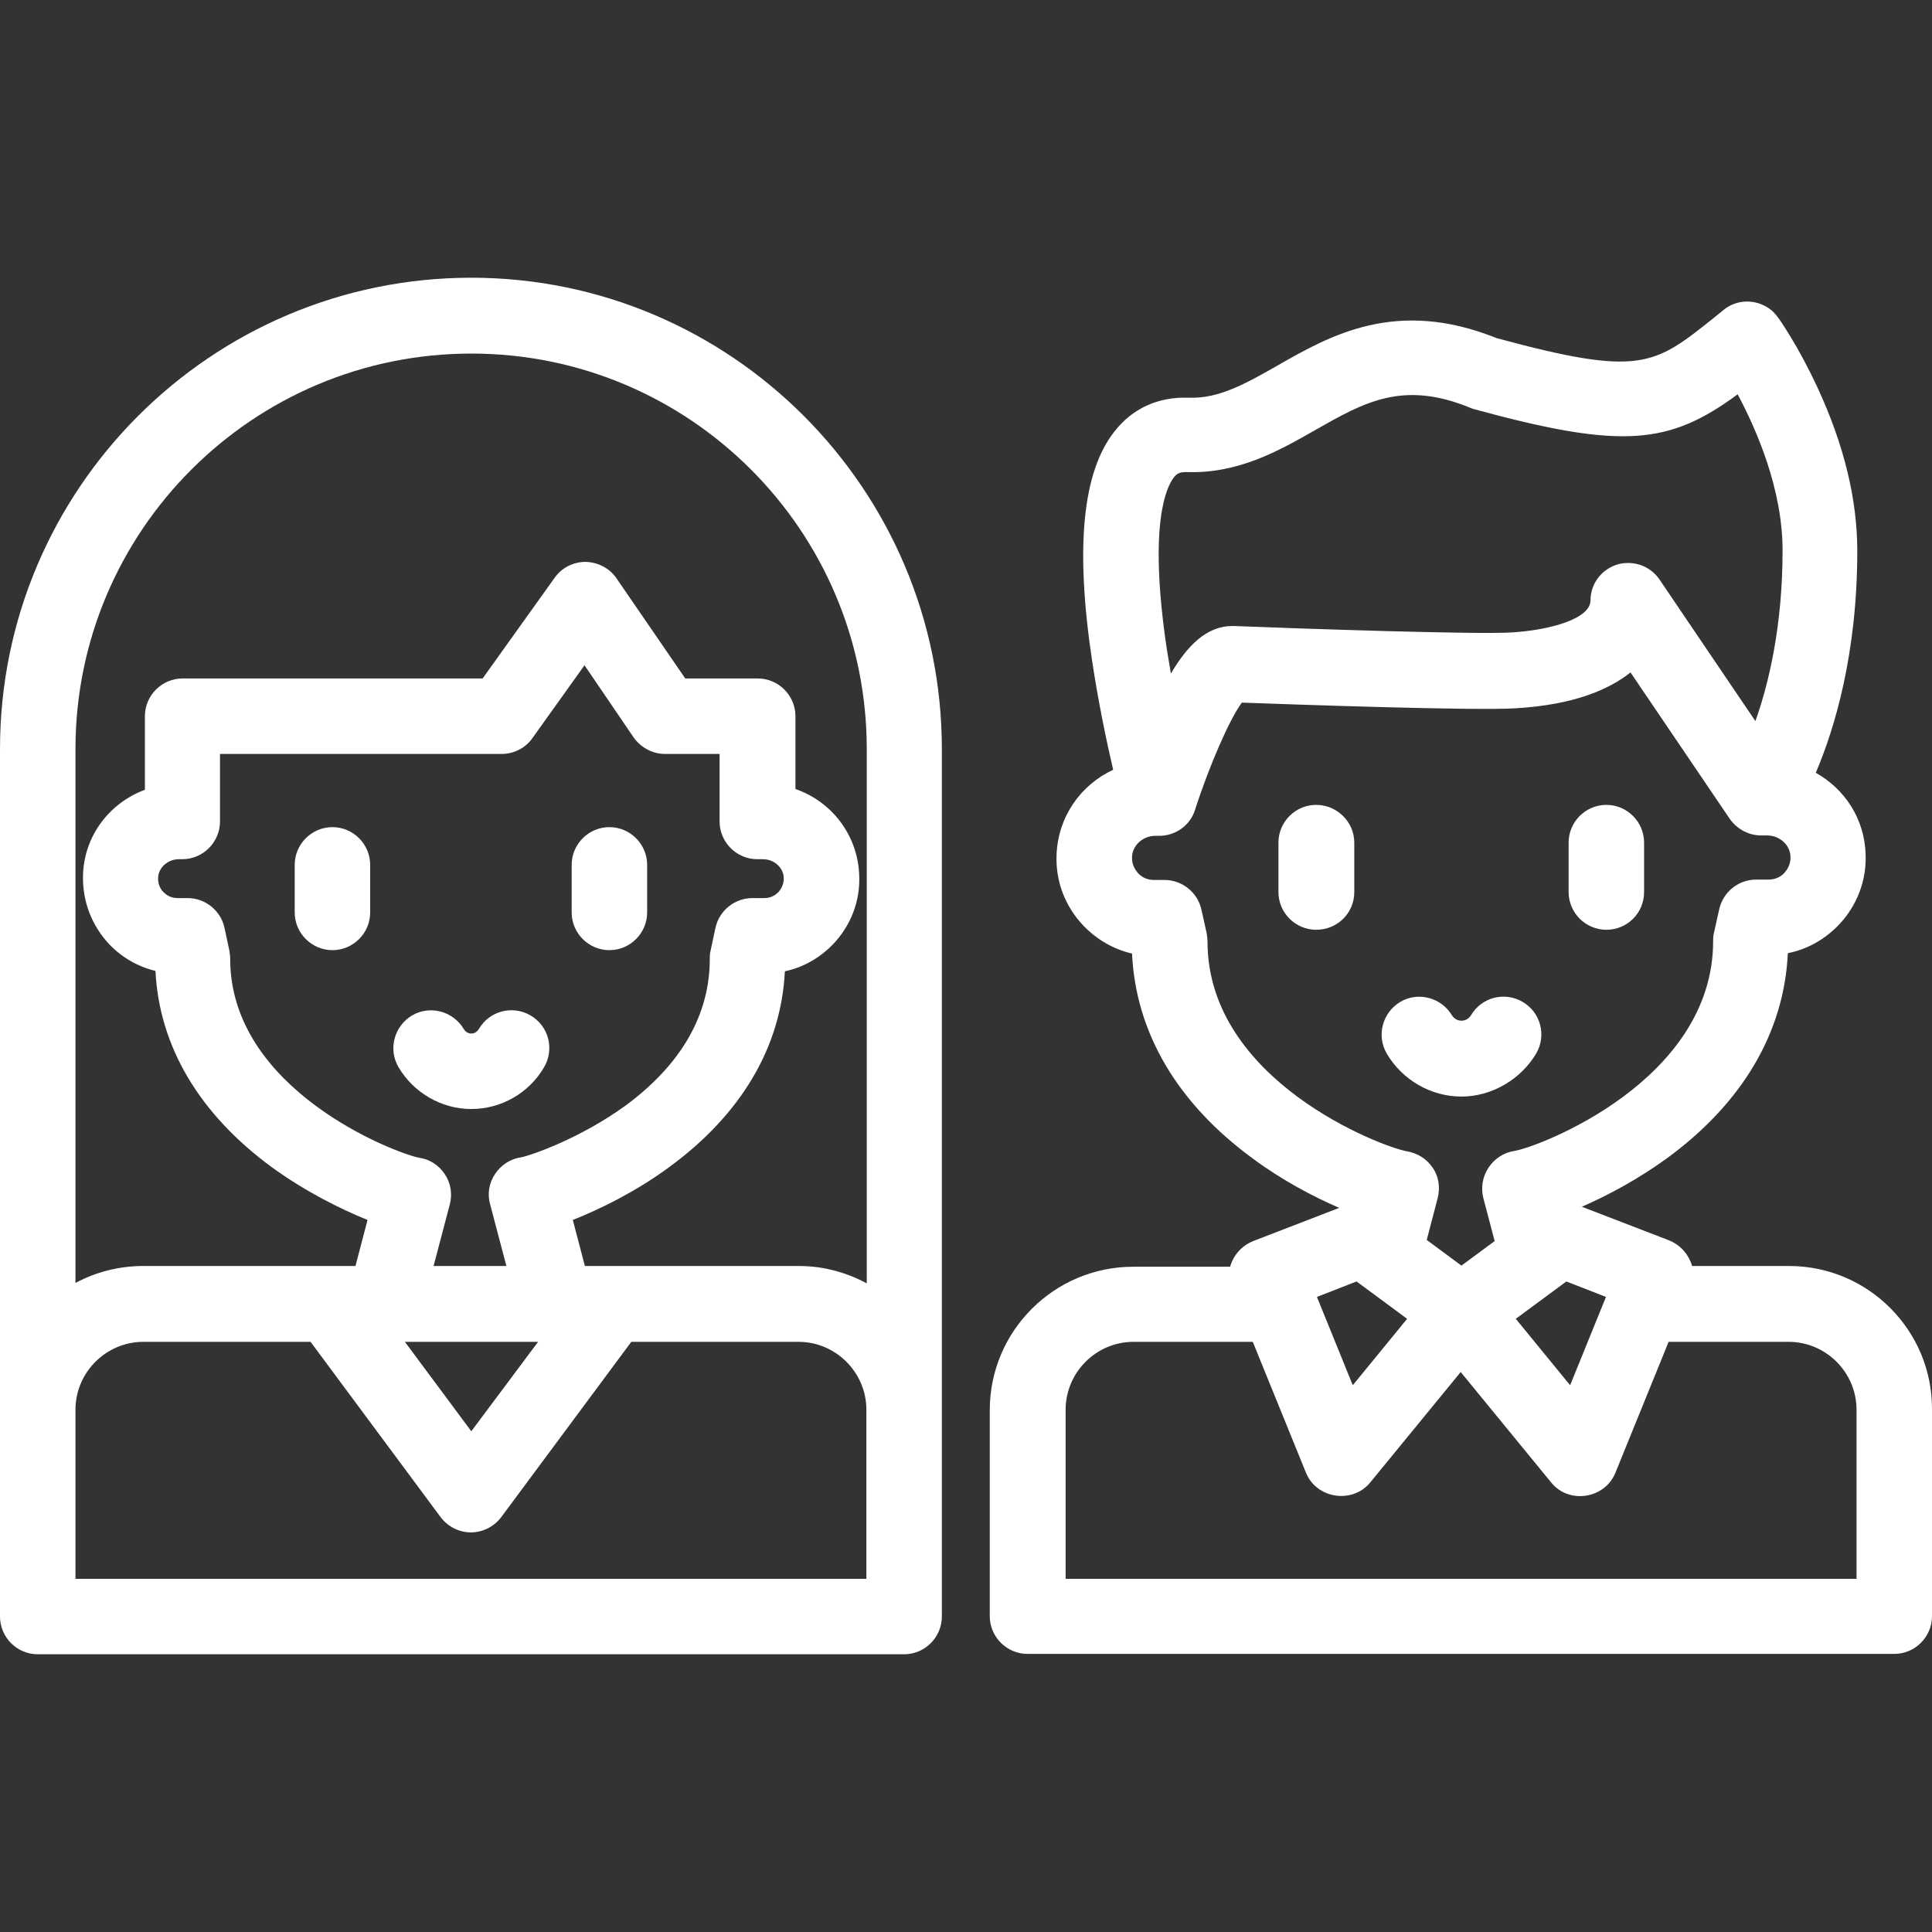
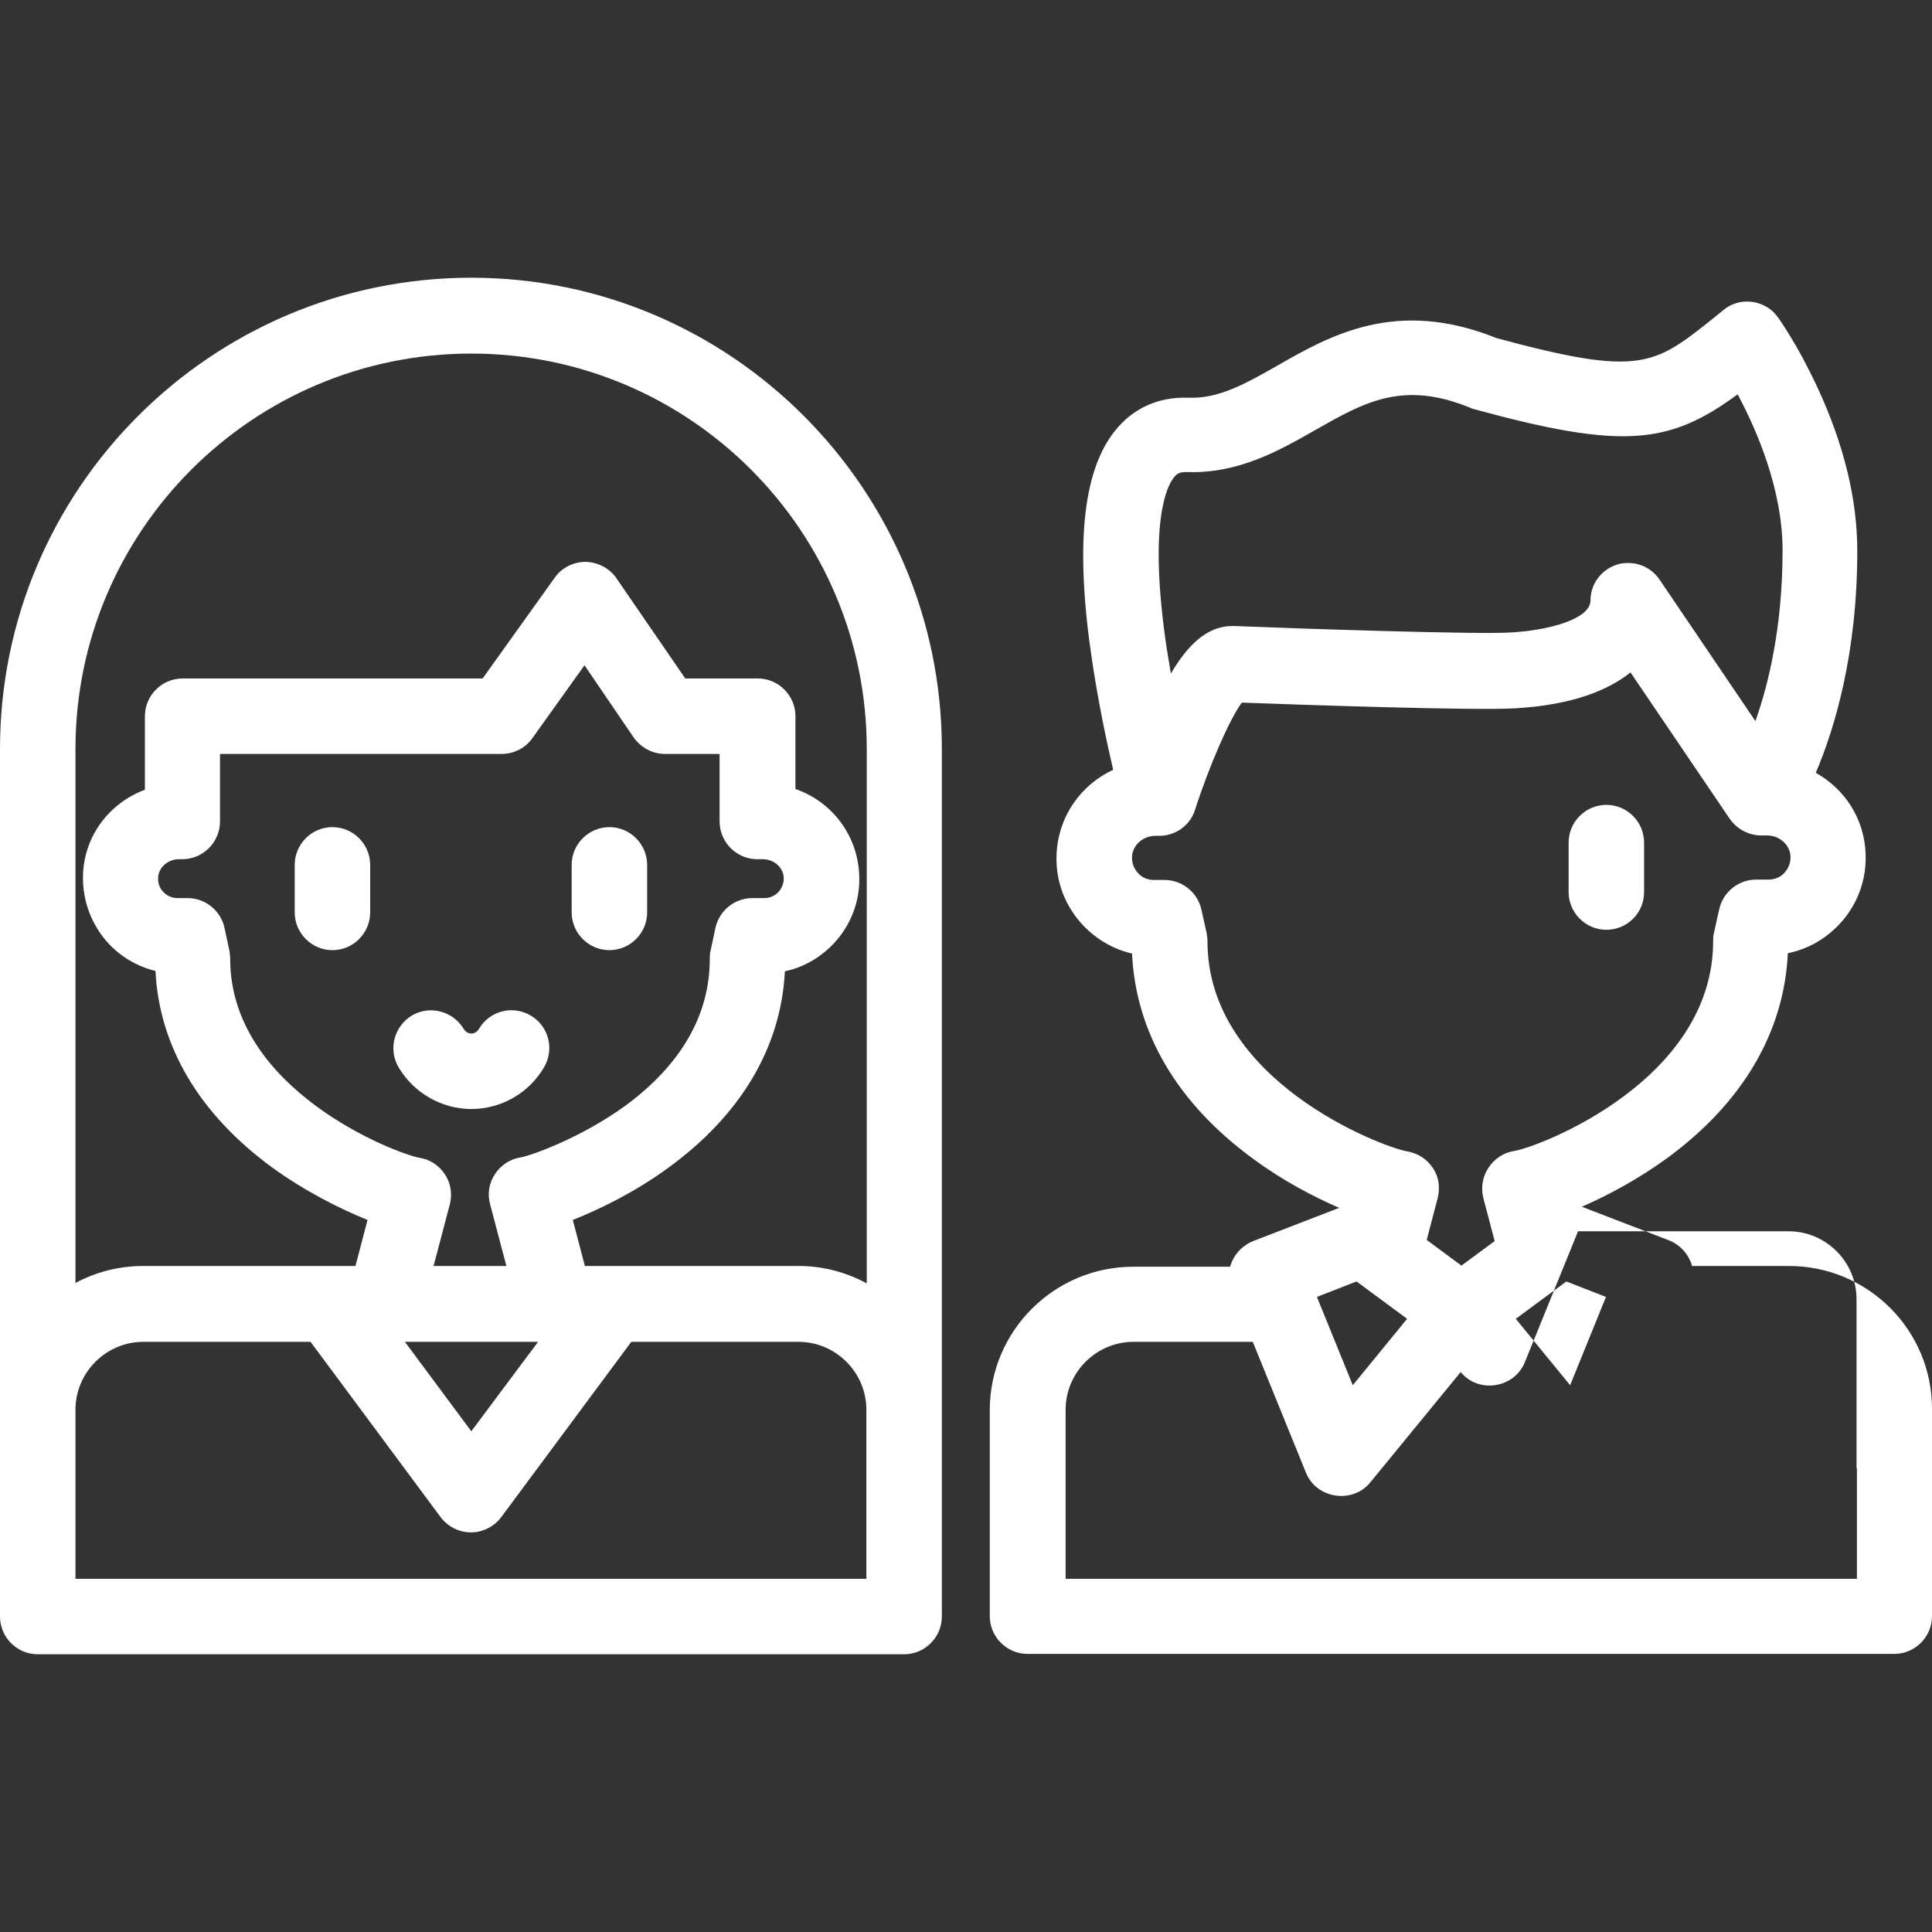
<svg xmlns="http://www.w3.org/2000/svg" version="1.1" id="Capa_1" x="0px" y="0px" viewBox="0 0 512 512" style="enable-background:new 0 0 512 512;" xml:space="preserve">
  <rect x="0" y="0" width="512" height="512" fill="#333333" stroke="none" />
  <style type="text/css">
	.st0{fill:#FFFFFF;}
</style>
  <g>
    <g>
      <g>
        <g>
          <g>
            <g>
              <g>
-                 <path class="st0" d="M348.8,246.4c-5.5,0-10-4.5-10-10v-13.1c0-5.5,4.5-10,10-10s10.1,4.5,10.1,10v13.1         C358.9,242,354.4,246.4,348.8,246.4z" />
-               </g>
+                 </g>
            </g>
            <g>
              <g>
                <path class="st0" d="M425.7,246.4c-5.5,0-10-4.5-10-10v-13.1c0-5.5,4.5-10,10-10c5.5,0,10,4.5,10,10v13.1         C435.7,242,431.2,246.4,425.7,246.4z" />
              </g>
            </g>
          </g>
          <g>
-             <path class="st0" d="M387.3,290.6c-8.1,0-15.7-4.4-19.8-11.4c-2.8-4.8-1.1-10.9,3.6-13.7c4.8-2.8,10.9-1.1,13.7,3.6       c0.2,0.3,1,1.4,2.5,1.4c1.5,0,2.3-1.1,2.5-1.4c2.8-4.8,8.9-6.4,13.7-3.6c4.8,2.8,6.4,8.9,3.6,13.7       C403,286.1,395.3,290.6,387.3,290.6L387.3,290.6z" />
-           </g>
+             </g>
        </g>
      </g>
      <g>
        <g>
-           <path class="st0" d="M474.1,335.5h-25.7c-0.1-0.5-0.3-1-0.5-1.4c-1.1-2.5-3.1-4.4-5.6-5.4l-23.1-8.9c6.9-3,14.9-7.3,22.5-12.8      c20.1-14.7,31.1-33.4,32.1-54.4c5.1-1,9.7-3.6,13.4-7.4c4.9-5.1,7.5-11.8,7.2-18.9c-0.3-9.3-5.5-17.2-13.2-21.5      c5-11.7,11-31.6,11-58.8c0-13.6-3.5-28.1-10.5-43.2c-2.7-5.8-5.3-10.5-7.1-13.4c-3.7-6.1-4.6-7-6.5-8.1      c-3.6-2.1-8.1-1.8-11.3,0.8l-2.7,2.2c-15.8,12.6-19.5,15.6-57.5,5.3c-26.6-10.7-44.1-0.7-58.1,7.3c-8.3,4.7-15.4,8.8-23.5,8.5      c-8-0.3-14.9,2.8-19.7,9c-8.4,10.7-10.4,30.5-5.9,60.6c1.7,11.3,3.9,21.7,5.6,29c-8.6,4-14.6,12.4-15,22.5      c-0.3,7.1,2.3,13.8,7.2,18.9c3.6,3.7,8,6.2,12.8,7.3c1,21,12,39.7,32.1,54.4c7.7,5.7,15.9,10,22.8,13l-22.8,8.8      c-2.5,1-4.5,2.9-5.6,5.4c-0.2,0.5-0.4,0.9-0.5,1.4h-25.7c-20.9,0-38,17-38,38v54.6c0,5.5,4.5,10,10,10H502c5.5,0,10-4.5,10-10      v-54.8C512.1,352.6,495.1,335.5,474.1,335.5L474.1,335.5z M415.1,339.6l10.5,4.1l-9.5,23.4l-14.4-17.6L415.1,339.6z       M311.1,126.5c0.8-1,1.5-1.4,3.3-1.4c13.8,0.5,24.6-5.7,34.1-11.1c13-7.4,23.3-13.3,41.2-5.9c0.4,0.2,0.8,0.3,1.2,0.4      c39.2,10.7,51.5,9.3,69.6-4c5,9.4,11.9,25.1,11.9,41.4c0,19.8-3.6,35.1-7.2,45.2l-25.4-37.5c-1.9-2.8-5-4.4-8.3-4.4      c-1,0-2,0.1-2.9,0.4c-4.2,1.3-7.1,5.1-7.1,9.5c0,4.9-10.8,7.9-20.9,8.5c-8.8,0.6-56.1-1-73.6-1.7c-0.1,0-0.2,0-0.4,0      c-6.9,0-12,5.3-16.3,12.6c-0.4-2.2-0.7-4.4-1.1-6.6C304.2,138.3,309.3,128.8,311.1,126.5L311.1,126.5z M320,249.5      c0-0.7-0.1-1.4-0.2-2.1l-1.4-6.3c-1-4.6-5.1-7.9-9.8-7.9h-2.8c-1.6,0-3.1-0.6-4.2-1.8c-0.6-0.7-1.7-2.1-1.6-4.3      c0.1-3.1,2.9-5.6,6.2-5.6c0.2,0,0.4,0,0.6,0c0.1,0,0.1,0,0.2,0c4.4,0.1,8.4-2.7,9.7-6.9c3.8-11.8,9.2-24.1,12.4-28.4      c13.6,0.5,62.3,2.2,72.6,1.5c15.1-0.9,24.5-4.8,30.4-9.5l26.3,38.8c1.9,2.7,5,4.4,8.3,4.4l0,0c0.3,0,0.5,0,0.8,0      c0.3,0,0.5,0,0.8,0c3.3,0,6.1,2.5,6.2,5.6c0.1,2.2-1,3.6-1.6,4.3c-1.1,1.2-2.6,1.8-4.2,1.8h-3.3c-4.7,0-8.8,3.3-9.8,7.9      l-1.4,6.3c-0.2,0.7-0.2,1.4-0.2,2.1c0,37-46.1,54.5-52.6,55.6c-2.8,0.4-5.3,2-6.9,4.4c-1.6,2.4-2.1,5.3-1.4,8.1l3,11.4l-8.8,6.5      l-9.2-6.8l2.9-11.1c0.7-2.8,0.3-5.7-1.3-8c-1.6-2.4-4-3.9-6.9-4.4C366.1,303.9,320,286.4,320,249.5L320,249.5z M359.5,339.6      l13.4,9.9l-14.4,17.6l-9.5-23.4L359.5,339.6z M492.1,418.4H282.4v-44.8c0-9.9,8.1-18,18-18H332l14.1,34.7      c2.8,6.9,12.3,8.3,17,2.6l24-29.3l24,29.3c4.7,5.8,14.2,4.3,17-2.6l14.1-34.7H474c9.9,0,18,8.1,18,18v44.8H492.1z" />
+           <path class="st0" d="M474.1,335.5h-25.7c-0.1-0.5-0.3-1-0.5-1.4c-1.1-2.5-3.1-4.4-5.6-5.4l-23.1-8.9c6.9-3,14.9-7.3,22.5-12.8      c20.1-14.7,31.1-33.4,32.1-54.4c5.1-1,9.7-3.6,13.4-7.4c4.9-5.1,7.5-11.8,7.2-18.9c-0.3-9.3-5.5-17.2-13.2-21.5      c5-11.7,11-31.6,11-58.8c0-13.6-3.5-28.1-10.5-43.2c-2.7-5.8-5.3-10.5-7.1-13.4c-3.7-6.1-4.6-7-6.5-8.1      c-3.6-2.1-8.1-1.8-11.3,0.8l-2.7,2.2c-15.8,12.6-19.5,15.6-57.5,5.3c-26.6-10.7-44.1-0.7-58.1,7.3c-8.3,4.7-15.4,8.8-23.5,8.5      c-8-0.3-14.9,2.8-19.7,9c-8.4,10.7-10.4,30.5-5.9,60.6c1.7,11.3,3.9,21.7,5.6,29c-8.6,4-14.6,12.4-15,22.5      c-0.3,7.1,2.3,13.8,7.2,18.9c3.6,3.7,8,6.2,12.8,7.3c1,21,12,39.7,32.1,54.4c7.7,5.7,15.9,10,22.8,13l-22.8,8.8      c-2.5,1-4.5,2.9-5.6,5.4c-0.2,0.5-0.4,0.9-0.5,1.4h-25.7c-20.9,0-38,17-38,38v54.6c0,5.5,4.5,10,10,10H502c5.5,0,10-4.5,10-10      v-54.8C512.1,352.6,495.1,335.5,474.1,335.5L474.1,335.5z M415.1,339.6l10.5,4.1l-9.5,23.4l-14.4-17.6L415.1,339.6z       M311.1,126.5c0.8-1,1.5-1.4,3.3-1.4c13.8,0.5,24.6-5.7,34.1-11.1c13-7.4,23.3-13.3,41.2-5.9c0.4,0.2,0.8,0.3,1.2,0.4      c39.2,10.7,51.5,9.3,69.6-4c5,9.4,11.9,25.1,11.9,41.4c0,19.8-3.6,35.1-7.2,45.2l-25.4-37.5c-1.9-2.8-5-4.4-8.3-4.4      c-1,0-2,0.1-2.9,0.4c-4.2,1.3-7.1,5.1-7.1,9.5c0,4.9-10.8,7.9-20.9,8.5c-8.8,0.6-56.1-1-73.6-1.7c-0.1,0-0.2,0-0.4,0      c-6.9,0-12,5.3-16.3,12.6c-0.4-2.2-0.7-4.4-1.1-6.6C304.2,138.3,309.3,128.8,311.1,126.5L311.1,126.5z M320,249.5      c0-0.7-0.1-1.4-0.2-2.1l-1.4-6.3c-1-4.6-5.1-7.9-9.8-7.9h-2.8c-1.6,0-3.1-0.6-4.2-1.8c-0.6-0.7-1.7-2.1-1.6-4.3      c0.1-3.1,2.9-5.6,6.2-5.6c0.2,0,0.4,0,0.6,0c0.1,0,0.1,0,0.2,0c4.4,0.1,8.4-2.7,9.7-6.9c3.8-11.8,9.2-24.1,12.4-28.4      c13.6,0.5,62.3,2.2,72.6,1.5c15.1-0.9,24.5-4.8,30.4-9.5l26.3,38.8c1.9,2.7,5,4.4,8.3,4.4l0,0c0.3,0,0.5,0,0.8,0      c0.3,0,0.5,0,0.8,0c3.3,0,6.1,2.5,6.2,5.6c0.1,2.2-1,3.6-1.6,4.3c-1.1,1.2-2.6,1.8-4.2,1.8h-3.3c-4.7,0-8.8,3.3-9.8,7.9      l-1.4,6.3c-0.2,0.7-0.2,1.4-0.2,2.1c0,37-46.1,54.5-52.6,55.6c-2.8,0.4-5.3,2-6.9,4.4c-1.6,2.4-2.1,5.3-1.4,8.1l3,11.4l-8.8,6.5      l-9.2-6.8l2.9-11.1c0.7-2.8,0.3-5.7-1.3-8c-1.6-2.4-4-3.9-6.9-4.4C366.1,303.9,320,286.4,320,249.5L320,249.5z M359.5,339.6      l13.4,9.9l-14.4,17.6l-9.5-23.4L359.5,339.6z M492.1,418.4H282.4v-44.8c0-9.9,8.1-18,18-18H332l14.1,34.7      c2.8,6.9,12.3,8.3,17,2.6l24-29.3c4.7,5.8,14.2,4.3,17-2.6l14.1-34.7H474c9.9,0,18,8.1,18,18v44.8H492.1z" />
        </g>
      </g>
    </g>
    <g>
      <g>
        <g>
          <g>
            <path class="st0" d="M88.1,251.8c-5.5,0-10-4.5-10-10v-12.6c0-5.5,4.5-10,10-10c5.5,0,10,4.5,10,10v12.6       C98.1,247.3,93.6,251.8,88.1,251.8z" />
          </g>
        </g>
        <g>
          <g>
            <path class="st0" d="M161.5,251.8c-5.5,0-10-4.5-10-10v-12.6c0-5.5,4.5-10,10-10s10,4.5,10,10v12.6       C171.5,247.3,167,251.8,161.5,251.8z" />
          </g>
        </g>
      </g>
      <g>
        <path class="st0" d="M124.9,293.9c-7.9,0-15.3-4.3-19.3-11.1c-2.8-4.8-1.1-10.9,3.6-13.7c4.8-2.8,10.9-1.1,13.7,3.6     c0.2,0.3,0.8,1.2,2,1.2s1.8-0.9,2-1.2c2.8-4.8,8.9-6.4,13.7-3.6c4.8,2.8,6.4,8.9,3.6,13.7C140.2,289.7,132.8,293.9,124.9,293.9z" />
      </g>
      <g>
        <path class="st0" d="M124.9,73.6C56,73.6,0,129.6,0,198.5v229.9c0,5.5,4.5,10,10,10h229.1c5.5,0,10-4.5,10-10s-4.5-10-10-10H20     v-44.8c0-9.9,8.1-18,18-18h44.3l34.5,46.5c1.9,2.5,4.9,4,8,4s6.1-1.5,8-4l34.5-46.5h44.3c9.9,0,18,8.1,18,18v54.8     c0,5.5,4.5,10,10,10s10-4.5,10-10V198.5C249.6,129.6,193.6,73.6,124.9,73.6L124.9,73.6z M117.9,311.2c-1.6-2.4-4-4-6.9-4.4     c-6.2-1.2-50-17.9-50-52.7c0-0.7-0.1-1.4-0.2-2.1l-1.3-6.1c-1-4.6-5.1-7.9-9.8-7.9H47c-1.9,0-3.1-1-3.7-1.6s-1.5-1.9-1.4-3.8     c0.1-2.7,2.6-4.9,5.5-4.9h0.9c5.5,0,10-4.5,10-10v-17.9h74.7c3.2,0,6.3-1.6,8.1-4.2l13.8-19.3l13,19.1c1.9,2.7,5,4.4,8.3,4.4     h14.5v17.9c0,5.5,4.5,10,10,10h1.5c2.9,0,5.4,2.2,5.5,4.9c0.1,1.9-0.9,3.2-1.4,3.8c-0.6,0.6-1.8,1.6-3.7,1.6h-3.2     c-4.7,0-8.8,3.3-9.8,7.9l-1.3,6.1c-0.2,0.7-0.2,1.4-0.2,2.1c0,14.8-7.5,27.9-22.2,38.8c-12.1,8.8-25.2,13.3-27.8,13.8     c-2.8,0.4-5.3,2-6.9,4.4c-1.6,2.4-2.1,5.3-1.3,8.1l4.3,16.3h-19.3l4.3-16.3C119.9,316.5,119.5,313.6,117.9,311.2L117.9,311.2z      M124.9,379.3l-17.6-23.7h35.3L124.9,379.3z M211.7,335.5h-56.7l-3.2-12.2c7.3-2.9,16.7-7.5,25.4-13.9c19.2-14,29.8-31.9,30.8-52     c4.8-1,9.2-3.5,12.7-7.1c4.8-5,7.3-11.5,7-18.4c-0.4-10.6-7.3-19.5-16.9-22.8v-19.3c0-5.5-4.5-10-10-10h-19.2l-18.2-26.5     c-1.8-2.7-4.9-4.3-8.2-4.4c-3.2,0-6.3,1.5-8.2,4.2l-19.1,26.7H48.4c-5.5,0-10,4.5-10,10v19.5c-9.4,3.5-16.1,12.2-16.4,22.6     c-0.2,6.9,2.3,13.4,7,18.4c3.4,3.5,7.6,5.9,12.2,7c1,20,11.6,37.9,30.8,52c8.8,6.4,18.2,11.1,25.4,14l-3.2,12.2H38     c-6.5,0-12.6,1.6-18,4.5V198.5c0-57.8,47-104.8,104.9-104.8s104.8,47,104.8,104.8v141.6C224.3,337.2,218.2,335.5,211.7,335.5     L211.7,335.5z" />
      </g>
    </g>
  </g>
</svg>